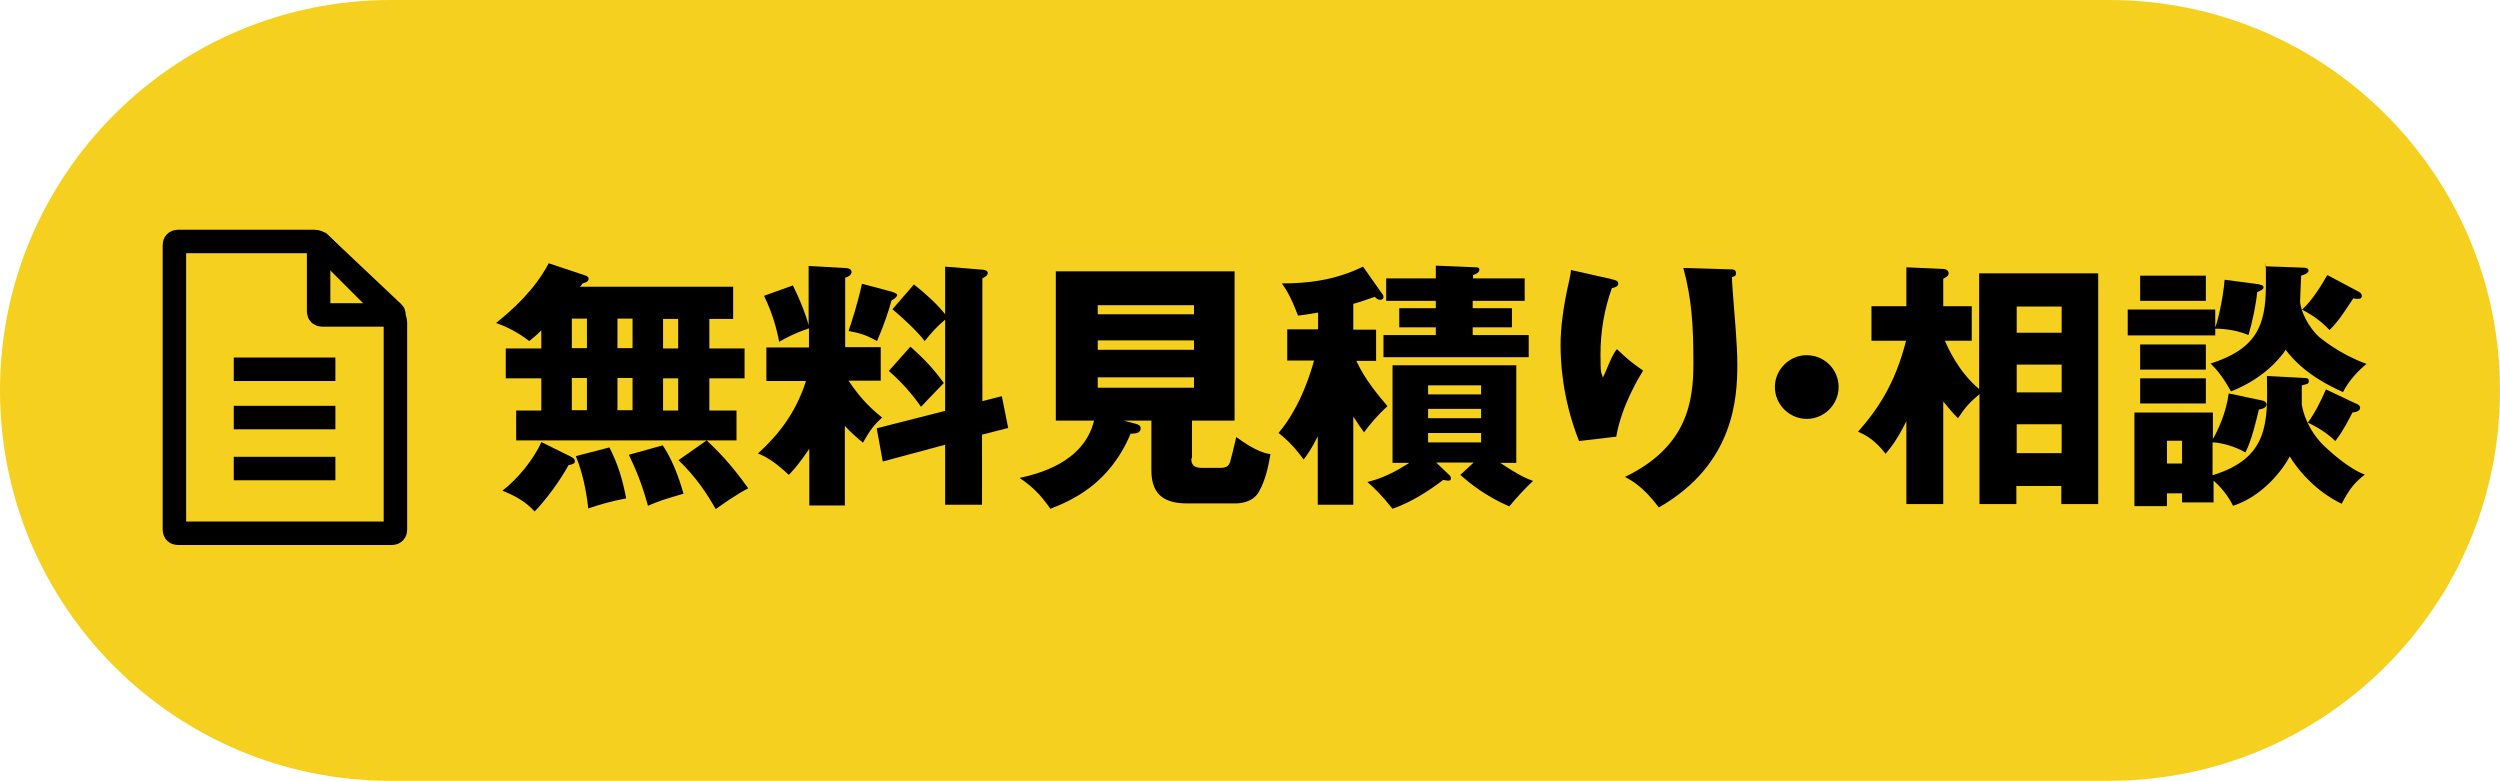
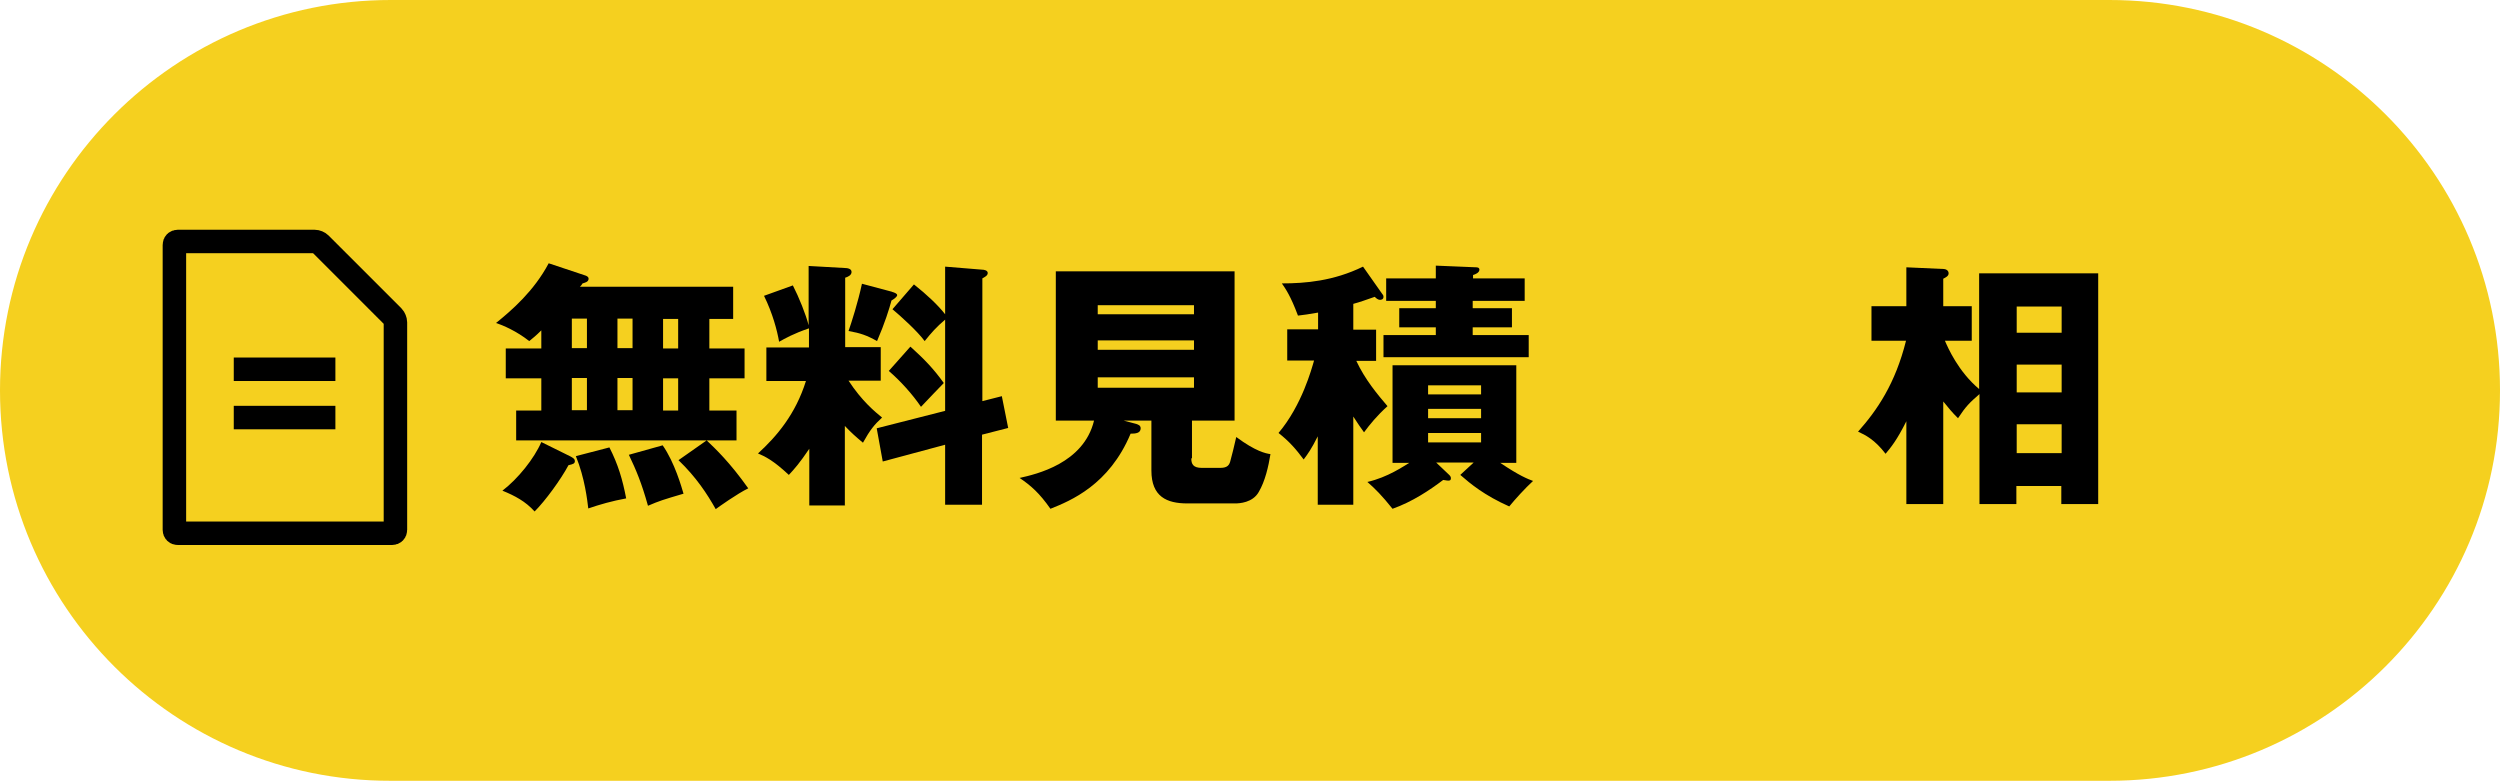
<svg xmlns="http://www.w3.org/2000/svg" id="_レイヤー_1" version="1.1" viewBox="0 0 745.4 232.9">
  <defs>
    <style>
      .st0 {
        fill: #f5d01f;
      }

      .st1 {
        fill: none;
        stroke: #000;
        stroke-miterlimit: 10;
        stroke-width: 7px;
      }
    </style>
  </defs>
-   <path class="st0" d="M116.5,0h512.4c64.3,0,116.5,52.1,116.5,116.4h0c0,64.3-52.2,116.4-116.5,116.4H116.5C52.2,232.9,0,180.8,0,116.4h0C0,52.1,52.2,0,116.5,0Z" />
+   <path class="st0" d="M116.5,0h512.4c64.3,0,116.5,52.1,116.5,116.4c0,64.3-52.2,116.4-116.5,116.4H116.5C52.2,232.9,0,180.8,0,116.4h0C0,52.1,52.2,0,116.5,0Z" />
  <g>
    <path class="st1" d="M52,73c0-.6.4-1,1-1h40.8c.6,0,1.3.3,1.7.7l21.7,21.7c.4.4.7,1.2.7,1.7v61.9c0,.6-.4,1-1,1h-63.9c-.6,0-1-.4-1-1v-84.9h0Z" />
-     <path class="st1" d="M95.7,72.9c-.4-.4-.7-.2-.7.3v19.7c0,.6.4,1,1,1h20.9c.6,0,.7-.3.3-.7,0,0-21.5-20.3-21.5-20.3Z" />
    <line class="st1" x1="69.7" y1="124.5" x2="100" y2="124.5" />
    <line class="st1" x1="69.7" y1="110.1" x2="100" y2="110.1" />
-     <line class="st1" x1="69.7" y1="139.7" x2="100" y2="139.7" />
  </g>
  <g>
    <path d="M210.6,131.3h-56.7v-8.9h7.5v-9.6h-10.6v-8.9h10.6v-5.4c-1.6,1.6-2.5,2.3-3.6,3.2-3.8-3-7.8-4.7-9.9-5.4,4.7-3.8,11.3-9.5,15.7-17.8l11.1,3.7c.4.2.8.4.8.9,0,1-1.2,1.2-1.8,1.4-.2.4-.5.7-.8,1h45.7v9.6h-7.1v8.8h10.5v8.9h-10.5v9.6h8.1v8.9h-8.9c2.6,2.5,6.8,6.4,12.4,14.3-3.3,1.6-8.9,5.6-9.7,6.2-2.6-4.6-5.8-9.5-11.1-14.6l8.4-5.9ZM170.1,136.1c.7.4,1.3.7,1.3,1.4s-.5.9-1.9,1.2c-2.3,4.3-6.9,10.6-10.1,13.8-2.7-3-5.9-4.7-9.6-6.2,4.6-3.5,9.5-9.6,11.6-14.5l8.7,4.3ZM170.5,103.8h4.5v-8.8h-4.5v8.8ZM170.5,122.3h4.5v-9.6h-4.5v9.6ZM181.7,133.4c2.6,5.1,3.9,9.5,5,15.2-4.3.8-7.8,1.8-11.3,3-.3-2.4-1-9-3.7-15.6l10-2.6ZM184.1,103.8h4.5v-8.8h-4.5v8.8ZM184.1,122.3h4.5v-9.6h-4.5v9.6ZM197.6,132.8c3.6,5.2,5.6,12.4,6.2,14.4-6.1,1.8-7.1,2.1-10.6,3.6-1.9-6.8-3.5-10.6-5.7-15.2l10-2.8ZM197.7,95.1v8.8h4.5v-8.8h-4.5ZM197.7,112.8v9.6h4.5v-9.6h-4.5Z" />
    <path d="M252.1,150.7h-10.8v-16.9c-2.9,4.3-4.5,6.1-6.1,7.8-4.7-4.4-7.1-5.5-9.2-6.4,5.6-5.1,11.2-11.7,14.3-21.6h-11.8v-10h12.7v-5.7c-4.7,1.6-7.1,3-8.9,4-.6-3.4-1.9-8.4-4.5-13.7l8.6-3.1c1.8,3.5,3.9,8.7,4.7,11.9v-17.7l10.6.6c1,0,2.2.2,2.2,1.2s-1.2,1.5-1.9,1.7v20.7h10.6v10h-9.6c4,6.1,7.8,9.2,10,11-2.3,2.1-3.6,3.7-5.7,7.5-2.4-2-3.6-3.1-5.4-5v23.7ZM265.9,87c.7.2,1.6.5,1.6,1s-1,1.2-1.7,1.6c-.6,2.3-2,6.8-4.3,12.1-3-1.7-5-2.4-8.5-3,.9-2.6,2.8-8.5,4-14.1l9,2.4ZM298.7,118.1l1.9,9.5-7.8,2v20.9h-11v-17.9l-18.6,5-1.8-9.9,20.4-5.2v-27.2c-2.6,2.2-4.1,3.9-6.1,6.4-2.1-2.9-7.2-7.5-9.6-9.5l6.4-7.4c3.8,3,7.2,6.2,9.3,8.9v-14.2l11,.9c.6,0,1.7.2,1.7,1s-.9,1.2-1.6,1.6v36.6l5.9-1.5ZM271.5,103.4c4.1,3.7,6.9,6.6,9.9,10.8-1.9,1.9-4,4.2-6.8,7.1-2.5-3.7-6.1-7.7-9.6-10.7l6.4-7.2Z" />
    <path d="M355.2,136.7c0,1.6.5,2.8,3.1,2.8h5.6c2.1,0,2.6-.9,2.9-1.9.4-1.3,1.3-5.1,1.8-7.3,5.8,4.3,8.8,4.9,10.2,5.1-.6,3.7-1.6,8.1-3.5,11.3-1.8,3.2-5.8,3.4-7,3.4h-14.3c-6.1,0-10.7-2-10.7-9.8v-14.9h-8.3l3.8,1c.5.2,1.3.4,1.3,1.3,0,1.5-1.6,1.6-3,1.6-6.4,15.3-17.9,20-23.9,22.4-3.3-4.7-5.8-6.9-9.2-9.2,4.9-1.1,19.1-4.3,22.2-17.1h-11.4v-44.5h53.3v44.5h-12.7v11.2ZM356,93.7v-2.7h-28.7v2.7h28.7ZM327.3,101.5v2.8h28.7v-2.8h-28.7ZM327.3,112.5v3.1h28.7v-3.1h-28.7Z" />
    <path d="M403.5,150.5h-10.6v-20.4c-1.9,3.8-3,5.3-4.2,6.9-2.3-3.1-4.3-5.4-7.5-7.9,7-8.3,9.9-19.2,10.6-21.6h-8v-9.3h9.2v-5c-2.7.5-4.4.7-6,.9-2.2-5.9-3.7-8-4.8-9.6,7,0,15.4-.7,24.2-5l5.7,8.1c.2.2.4.5.4.9,0,.8-.7.9-1,.9-.7,0-1.2-.5-1.6-.9-2.6.9-4.2,1.5-6.4,2.1v7.7h6.8v9.3h-5.9c2.6,5.6,6.4,10.1,9.3,13.5-3.2,2.9-5.3,5.5-7,7.8-1-1.4-1.8-2.5-3.2-4.7v26.3ZM439.5,137.9h-11.3l4,3.8c.2.2.4.5.4.9,0,.6-.3.7-.8.7s-1.2-.2-1.5-.2c-4.1,3.1-9.2,6.5-15.1,8.6-3.2-4-5.2-6-7.5-8,6.1-1.4,10.8-4.7,12.5-5.7h-5v-29.1h36.9v29.1h-4.8c5.8,3.9,8.2,4.8,9.8,5.4-2.4,2.2-5.3,5.4-7.1,7.6-7.4-3.3-11.5-6.7-14.6-9.4l4-3.7ZM454.6,83v6.7h-15.5v2.2h11.7v5.7h-11.7v2.3h16.7v6.6h-43.3v-6.6h15.6v-2.3h-10.9v-5.7h10.9v-2.2h-14.8v-6.7h14.8v-3.8l12,.5c.2,0,1,0,1,.7,0,.9-1.2,1.4-1.9,1.6v1h15.5ZM441.6,117.6v-2.7h-15.8v2.7h15.8ZM425.8,121.9v2.8h15.8v-2.8h-15.8ZM425.8,129.1v2.8h15.8v-2.8h-15.8Z" />
-     <path d="M480.3,83.2c1.4.3,2.2.5,2.2,1.4s-1.3,1.2-1.9,1.3c-2.3,6.4-3.4,13-3.4,19.8s.3,5,.7,6.9c.6-1.2.9-1.9,1.8-4.1,1.2-2.8,1.9-3.8,2.4-4.4,3.4,3.2,4,3.7,7.8,6.4-1.2,2-6.4,10.4-8,19.7l-11.1,1.3c-5.2-13.2-5.5-24.2-5.5-28.8s.7-11,2.6-19.2c.4-1.7.4-2.1.5-3l12,2.7ZM515.8,80.3c.8,0,1.8,0,1.8,1.1s-.7,1-1.2,1.2c0,2.7,1.1,14.5,1.2,16.9.2,2.8.4,6.1.4,9.1,0,9.8-.8,29.8-23.4,42.7-4.7-6.3-8.4-8.2-10.1-9.1,18.6-9,20.4-22.4,20.4-33.9s-.5-19.2-3-28.4l13.8.4Z" />
-     <path d="M548.2,115.4c0,5.2-4.3,9.5-9.5,9.5s-9.5-4.3-9.5-9.5,4.3-9.5,9.5-9.5,9.5,4.2,9.5,9.5Z" />
    <path d="M590.3,81.5h35.3v68.8h-11v-5.4h-13.4v5.4h-11v-32.8c-3,2.6-4.1,3.7-6.4,7.2-1.9-1.9-2.6-2.8-4.4-5v30.6h-11v-24.7c-2.8,5.6-4.6,7.8-6.2,9.7-3.2-4.2-6-5.6-8.2-6.6,5.7-6.4,11.1-14.3,14.3-27.1h-10.3v-10.3h10.4v-11.6l11,.5c.9,0,1.6.5,1.6,1.3s-.8,1.2-1.6,1.6v8.2h8.5v10.3h-8c.9,2.1,4,9.2,10.2,14.4v-34.5ZM614.7,99.2v-7.8h-13.4v7.8h13.4ZM614.7,117v-8.3h-13.4v8.3h13.4ZM614.7,135.1v-8.6h-13.4v8.6h13.4Z" />
-     <path d="M673.7,84.9c.8,0,1.2.3,1.2.8s-.7.9-1.9,1.4c-.3,3.5-1.5,9.2-2.6,12.8-4.5-1.9-8.9-1.9-9.9-1.9v2h-26.1v-7.7h26.1v5.4c.5-1.3,2.2-7.5,2.8-14.3l10.5,1.4ZM659.8,149.8h-9.2v-2.7h-4.5v3.8h-9.7v-27.9h23.4v7.9c1.3-2.2,4-7.8,4.7-13.6l9.9,2.1c.5,0,1.4.5,1.4,1.1,0,1.2-1.6,1.5-2.3,1.6-.6,2.6-2.1,9.1-4,12.8-3.2-1.9-7.7-3-9.8-3v9.8c16.6-5.1,16.5-15.4,16.2-29.6l11.3.6c.4,0,1.2,0,1.2.9s-.5.9-2.1,1.3c0,2,0,3.3,0,5.7.3,1.9,1.6,7.5,6.8,12.5,1.4,1.3,7.2,6.7,12,8.4-2.7,2.1-4.5,4-6.9,8.7-2.6-1.2-9.9-5.2-15.5-14.1-2.3,4.4-8.4,12-16.9,14.7-.6-1.2-2.2-4.3-5.8-7.5v6.5ZM657.7,82.2v7.5h-19.6v-7.5h19.6ZM657.7,102.7v7.5h-19.6v-7.5h19.6ZM657.7,112.8v7.5h-19.6v-7.5h19.6ZM650.6,138.2v-6.8h-4.5v6.8h4.5ZM686.7,79.8c.9,0,1.6.2,1.6.9s-1.2,1.2-2.2,1.5c0,1.2-.3,6.4-.3,7.5,0,2.8,2.4,7.8,5.7,10.8.8.6,6.1,5.1,14.1,8-2.6,2.1-5.5,5.3-7,8.4-3.6-1.6-11.7-5.4-17.1-12.6-1.5,2.3-6.4,8.5-16.3,12.4-3-5.4-5-7.2-6.1-8.3,13.4-4.3,16.5-11,16.5-23.3s0-3.6-.2-5.7l11.3.4ZM703.4,87.1c.5.2.8.6.8,1.1s-.2.9-1.1.9-1,0-1.4-.2c-3.9,5.9-4.6,6.9-7.1,9.5-2.7-2.7-4.4-4-8.2-6.1,3.5-3.2,6.4-8.4,7.5-10.3l9.6,5.1ZM702.5,120.3c.8.4,1.2.7,1.2,1.3,0,.9-1.2,1.3-2.3,1.4-.9,1.8-2.7,5.4-5.1,8.5-1.2-1.1-3.5-3.3-8.2-5.5,2.3-3.1,4.1-6.9,5.4-9.9l9.1,4.3Z" />
  </g>
</svg>